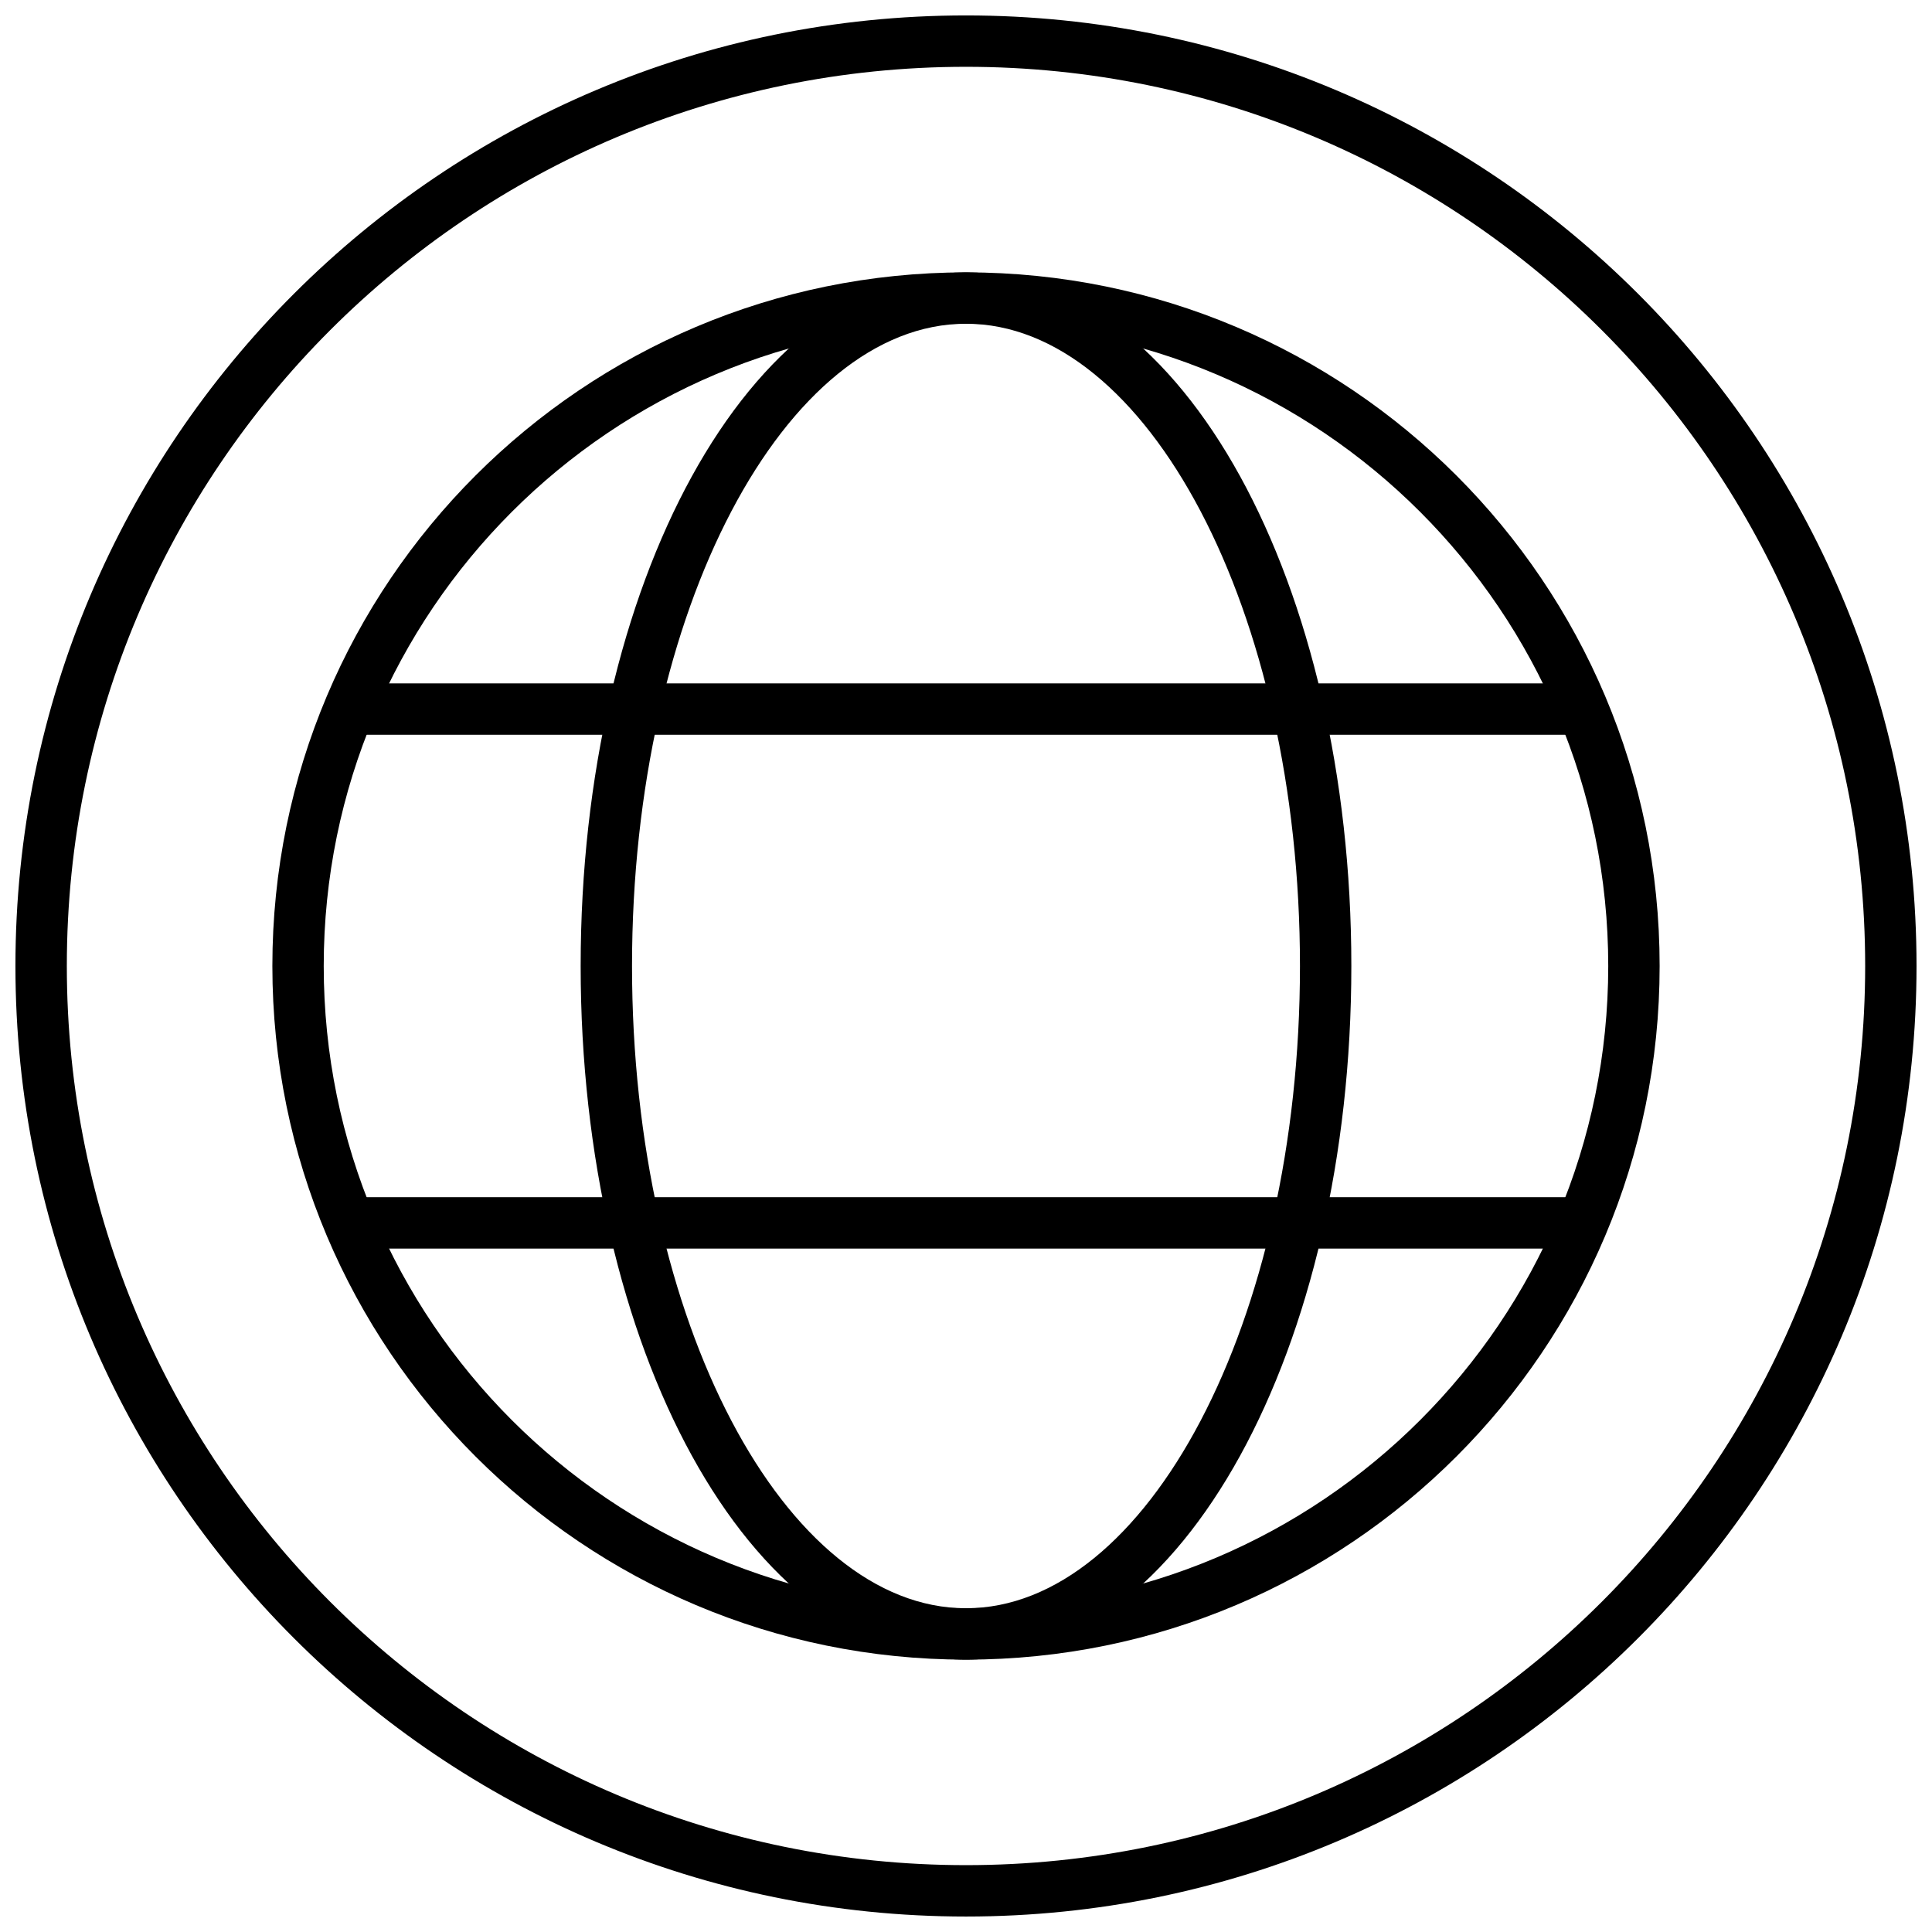
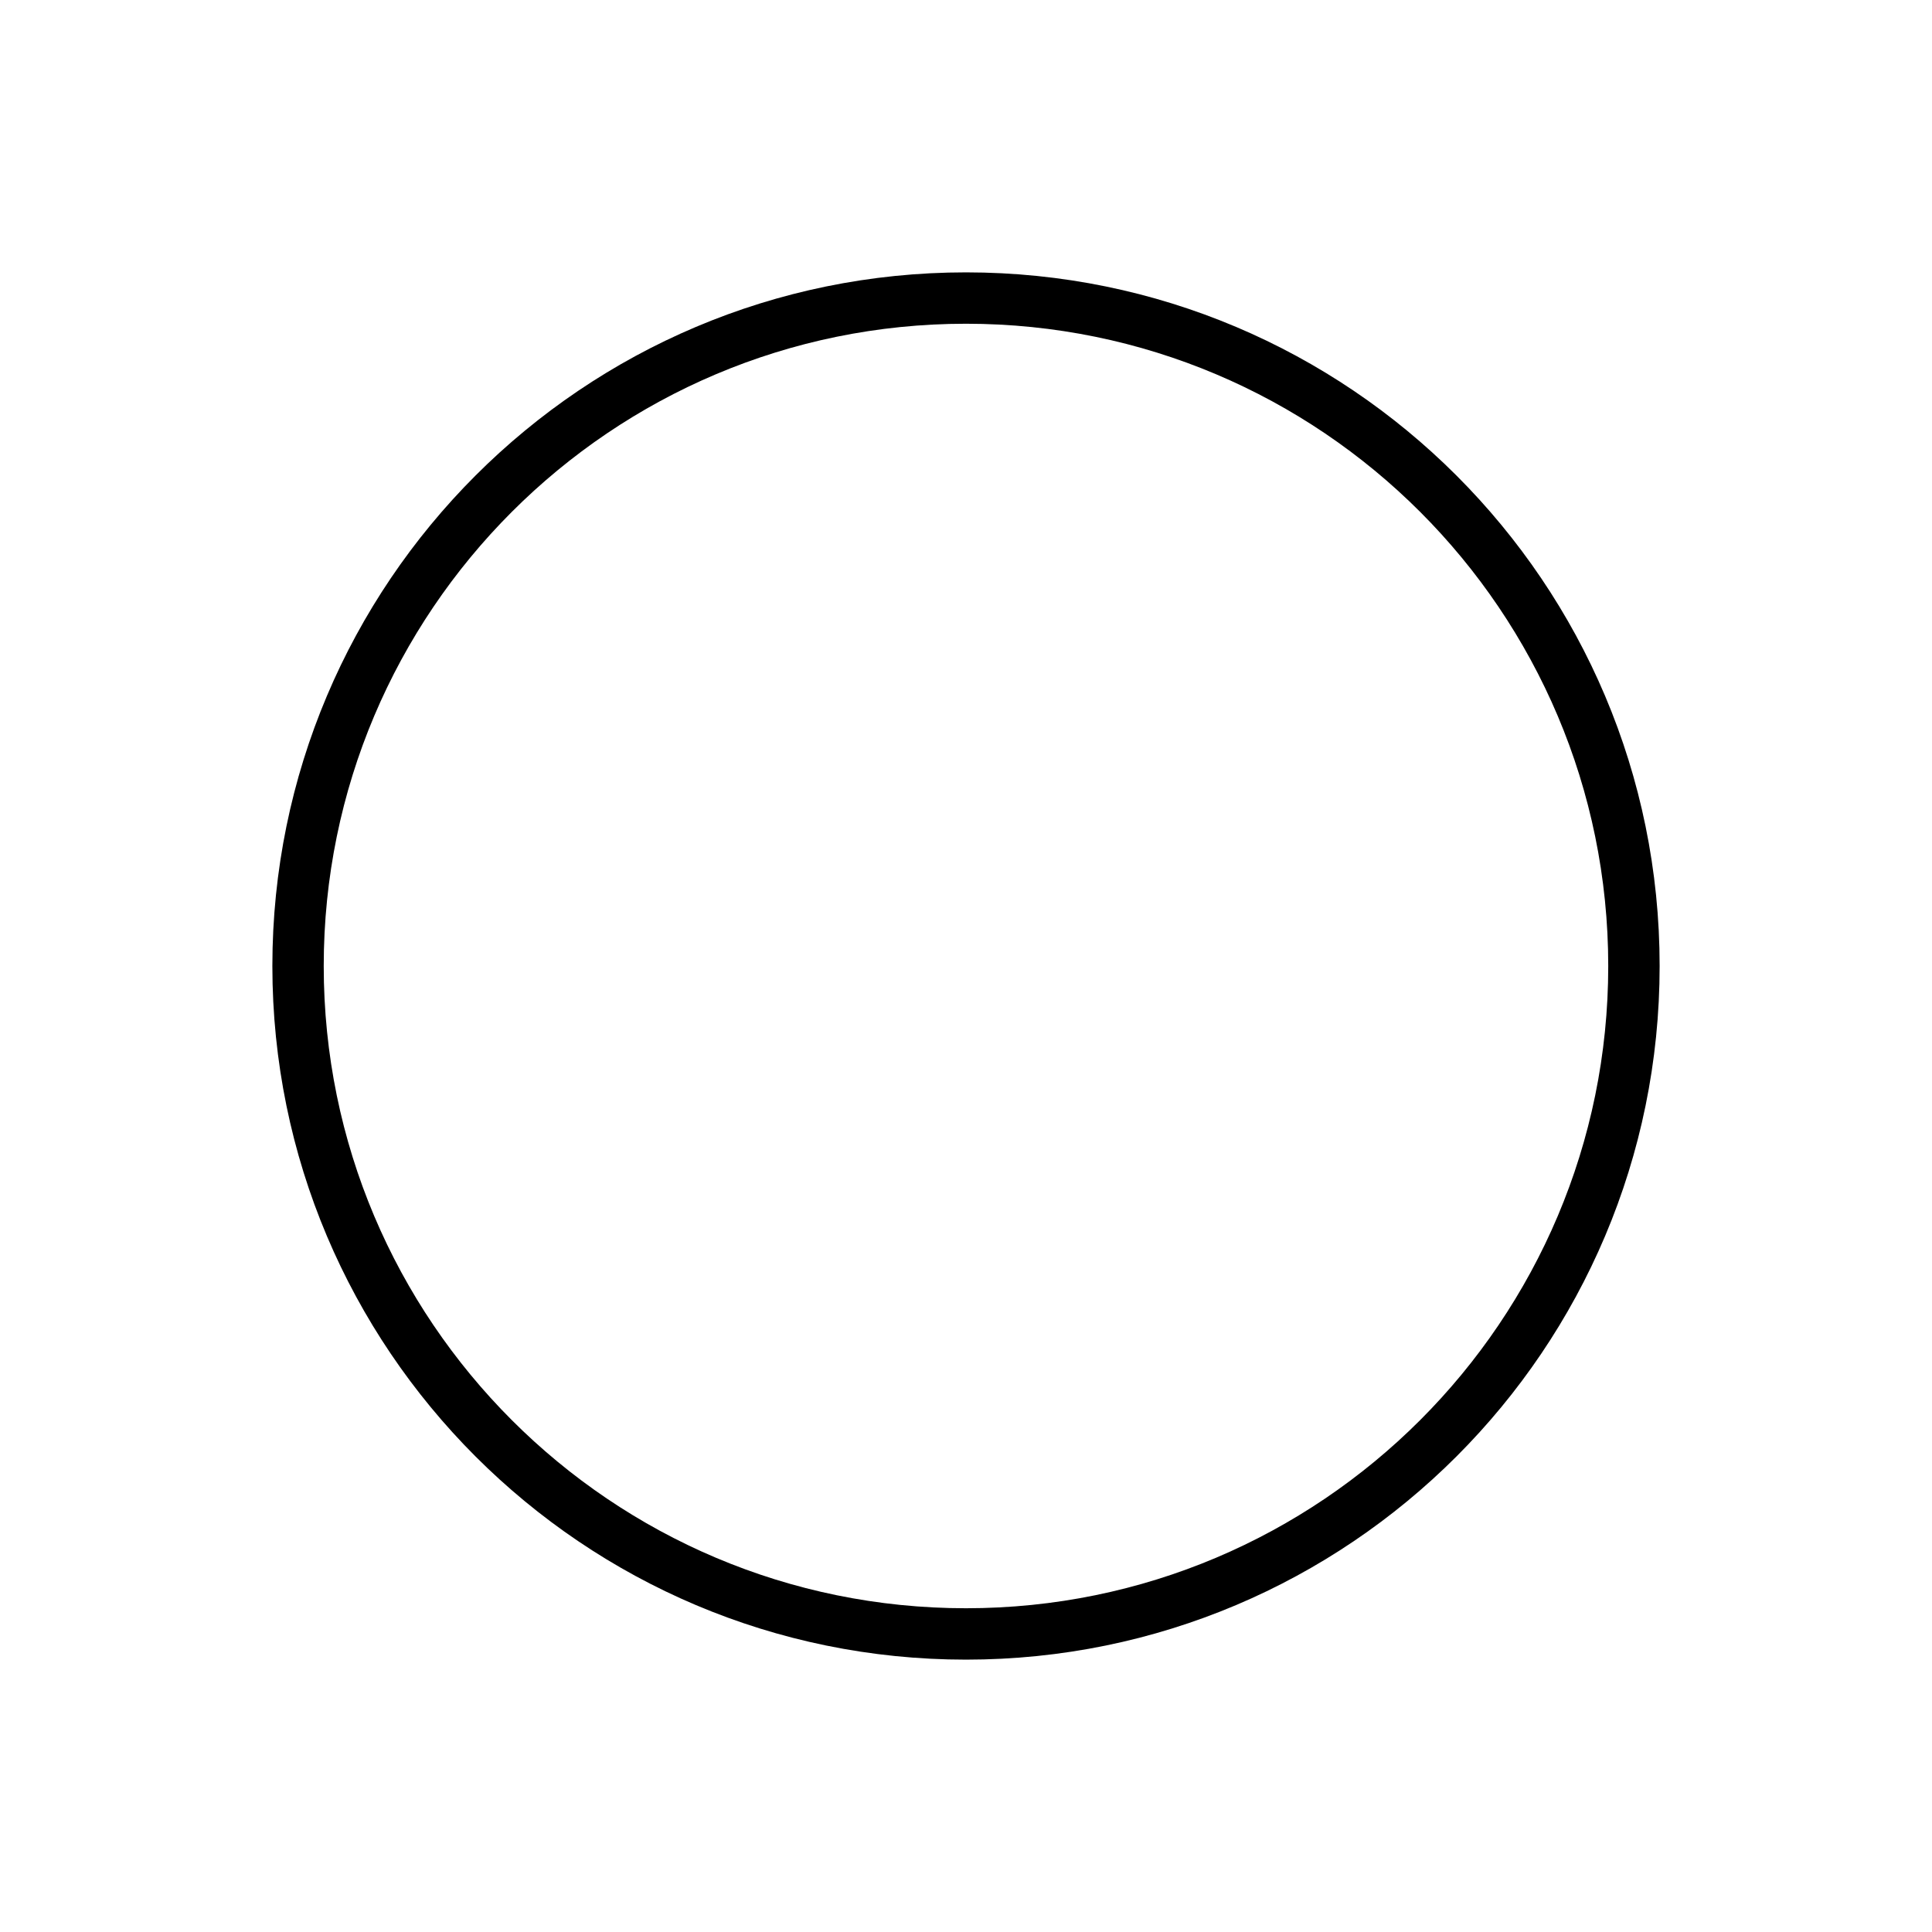
<svg xmlns="http://www.w3.org/2000/svg" width="800px" height="800px" version="1.1" viewBox="144 144 512 512">
  <defs>
    <clipPath id="a">
      <path d="m148.09 148.09h503.81v503.81h-503.81z" />
    </clipPath>
  </defs>
  <path d="m400 583.82c-101.52 0-183.82-82.301-183.82-183.82 0-101.52 82.301-183.82 183.82-183.82 101.52 0 183.82 82.301 183.82 183.82 0 101.52-82.301 183.82-183.82 183.82zm0-13.617c94 0 170.2-76.203 170.2-170.2 0-94.004-76.203-170.21-170.2-170.21-94.004 0-170.21 76.203-170.21 170.21 0 94 76.203 170.2 170.21 170.2z" />
  <g clip-path="url(#a)">
-     <path d="m400 651.9c-139.12 0-251.91-112.78-251.91-251.9 0-139.12 112.78-251.91 251.91-251.91 139.12 0 251.9 112.78 251.9 251.91 0 139.12-112.78 251.9-251.9 251.9zm0-13.617c131.6 0 238.29-106.68 238.29-238.29 0-131.61-106.68-238.29-238.29-238.29-131.61 0-238.29 106.68-238.29 238.29 0 131.6 106.68 238.29 238.29 238.29z" />
-   </g>
-   <path d="m236.6 338.72v-13.613h326.79v13.613z" />
-   <path d="m236.6 474.89v-13.617h326.79v13.617z" />
-   <path d="m400 583.82c-57.539 0-102.12-82.797-102.12-183.82s44.586-183.82 102.12-183.82 102.12 82.801 102.12 183.82-44.582 183.82-102.12 183.82zm0-13.617c47.742 0 88.504-75.703 88.504-170.2 0-94.504-40.762-170.21-88.504-170.21-47.746 0-88.508 75.703-88.508 170.21 0 94.5 40.762 170.2 88.508 170.2z" />
+     </g>
</svg>